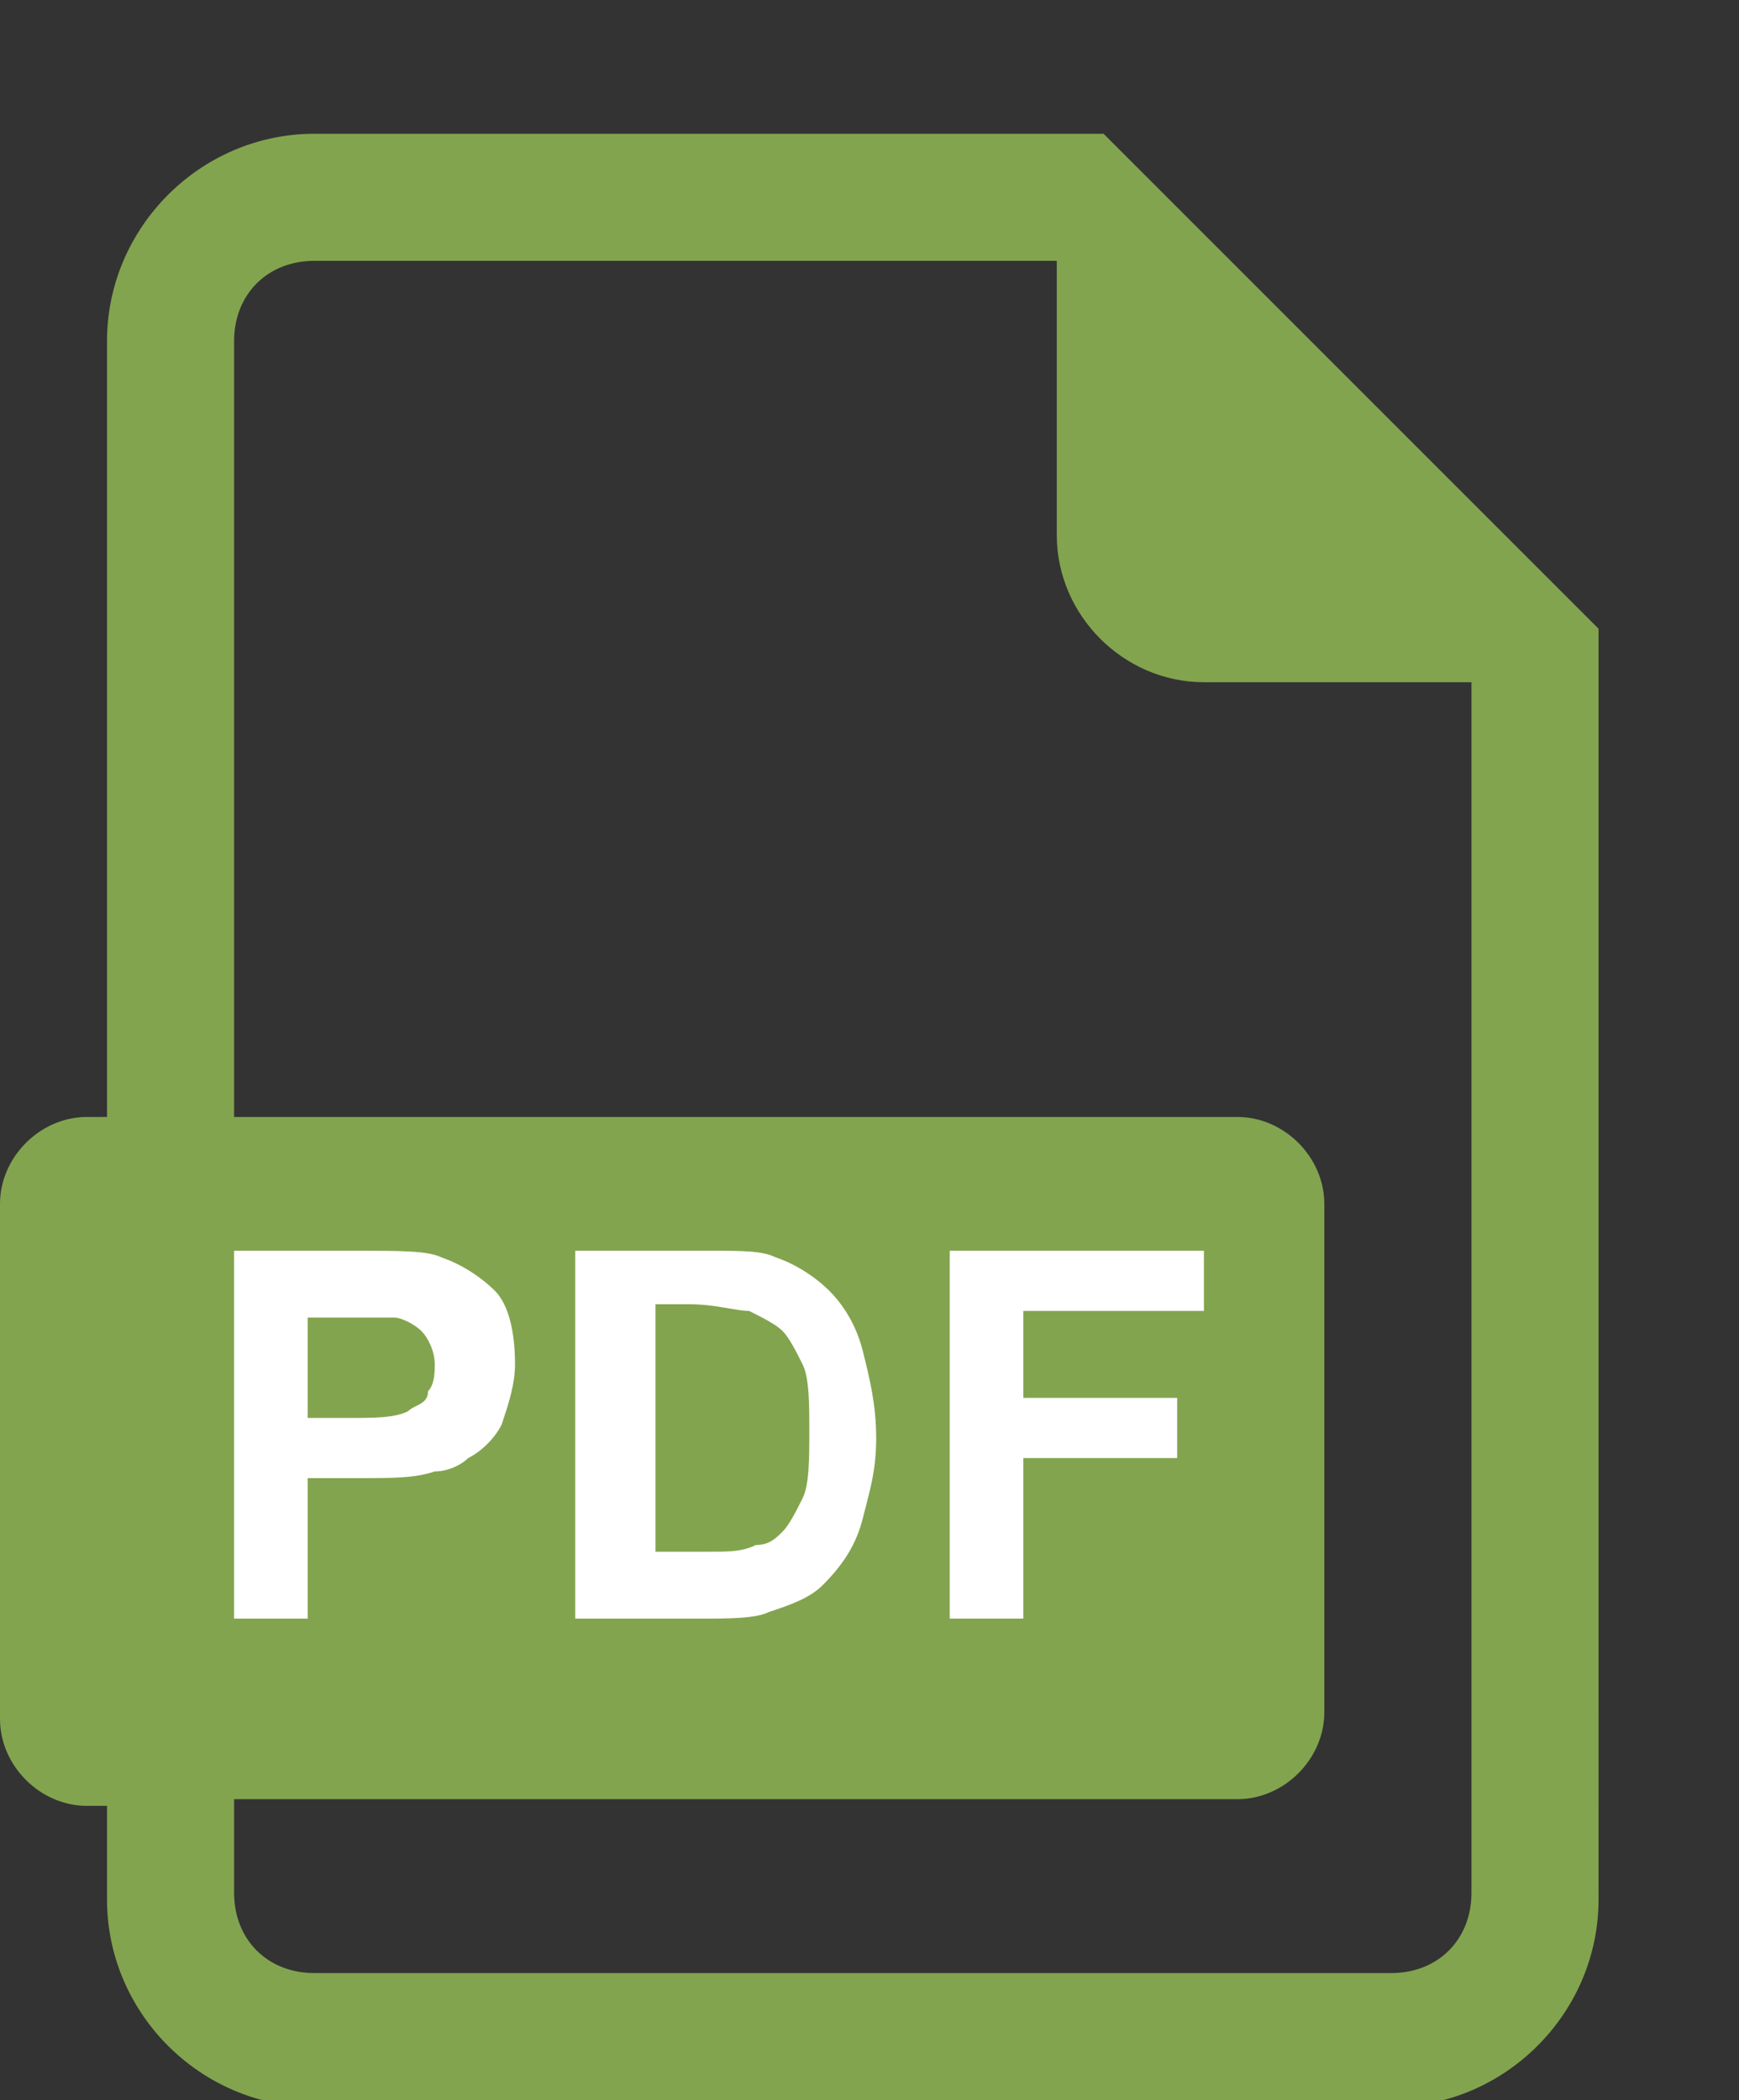
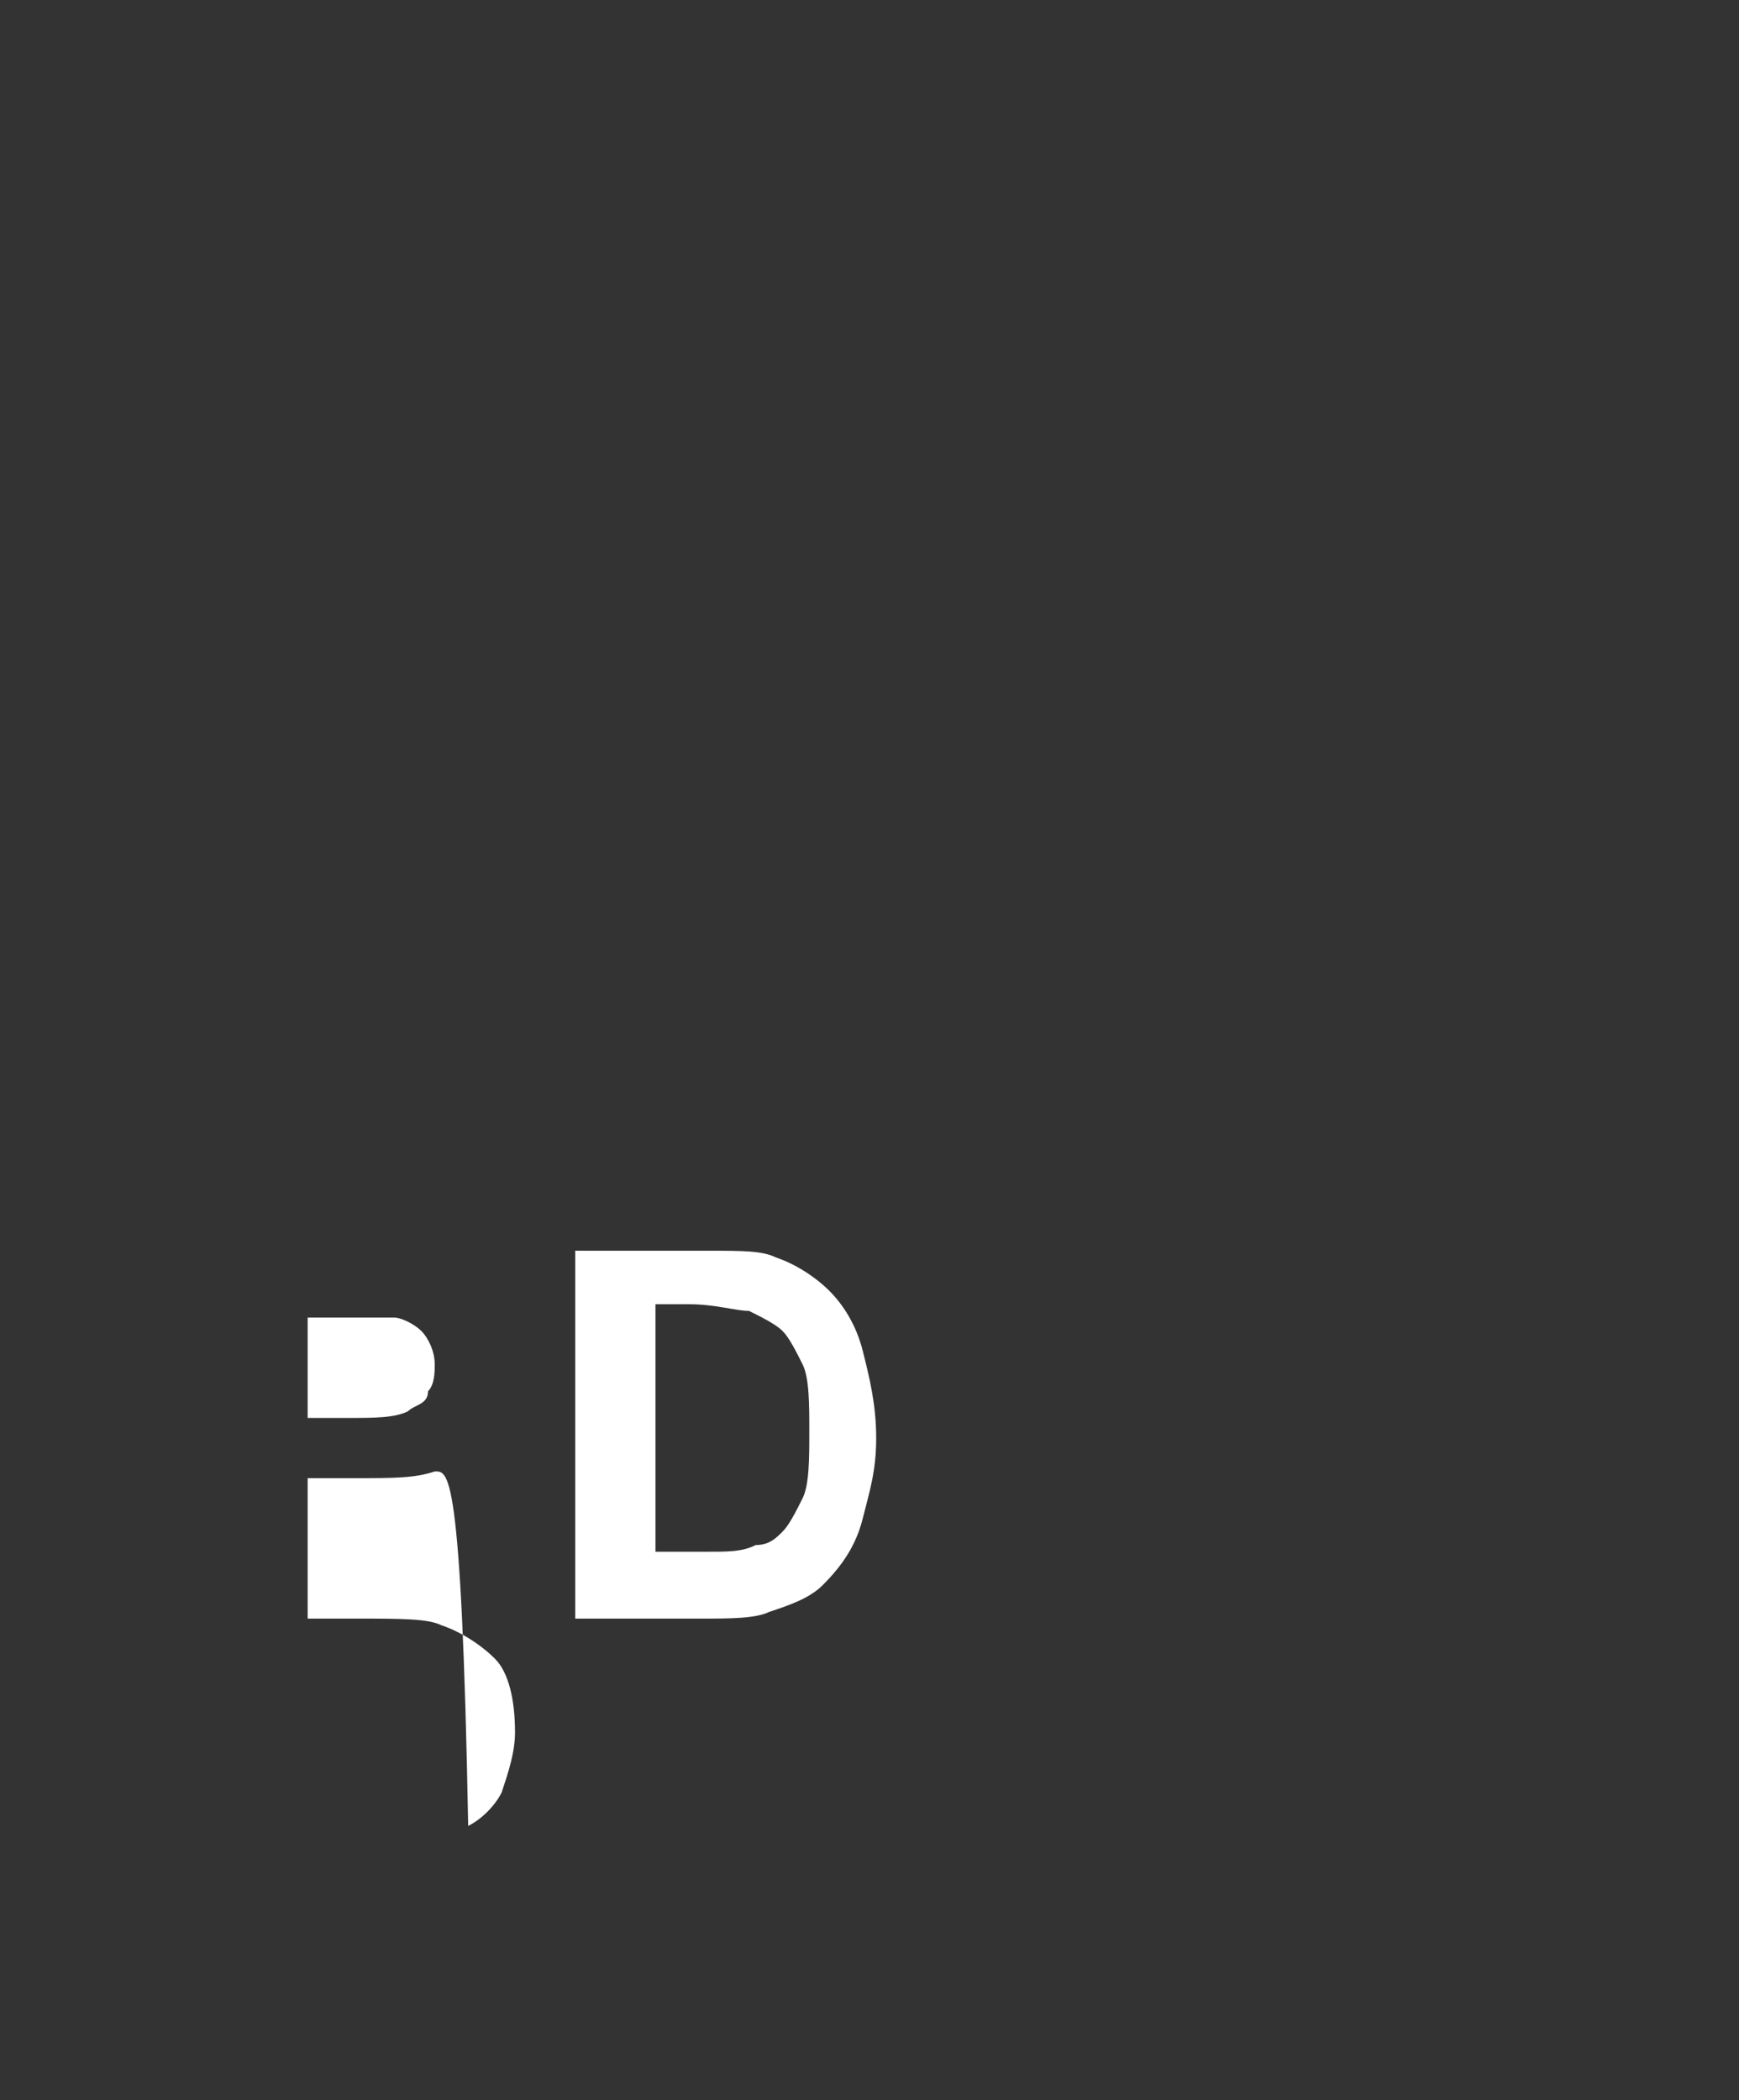
<svg xmlns="http://www.w3.org/2000/svg" version="1.1" id="Layer_1" x="0px" y="0px" viewBox="0 0 26 31.4" style="enable-background:new 0 0 26 31.4;" xml:space="preserve">
  <rect x="0" y="0" width="26" height="31.4" fill="#333333" stroke="none" />
  <style type="text/css">
	.st0{fill-rule:evenodd;clip-rule:evenodd;fill:#82A44E;}
	.st1{fill:#FFFFFF;}
</style>
-   <path class="st0" d="M20.8,29.5H4.7c-0.7,0-1.2-0.5-1.2-1.2v-1.4h15c0.7,0,1.3-0.6,1.3-1.3V18c0-0.7-0.6-1.3-1.3-1.3h-15V5.1  c0-0.7,0.5-1.2,1.2-1.2l11.1,0V8c0,1.2,1,2.2,2.2,2.2l4,0l0,18.1C22,29,21.5,29.5,20.8,29.5 M16.5,2H4.7C3,2,1.6,3.4,1.6,5.1v11.6  H1.3C0.6,16.7,0,17.3,0,18v7.7c0,0.7,0.6,1.3,1.3,1.3h0.3v1.4c0,1.7,1.4,3.1,3.1,3.1h16.1c1.7,0,3.1-1.4,3.1-3.1V9.4L16.5,2z" />
-   <path class="st1" d="M4.6,19.6v1.6h0.6c0.4,0,0.7,0,0.9-0.1c0.1-0.1,0.3-0.1,0.3-0.3c0.1-0.1,0.1-0.3,0.1-0.4c0-0.2-0.1-0.4-0.2-0.5  c-0.1-0.1-0.3-0.2-0.4-0.2c-0.1,0-0.4,0-0.8,0H4.6z M3.5,24.2v-5.5h1.8c0.7,0,1.1,0,1.3,0.1c0.3,0.1,0.6,0.3,0.8,0.5  s0.3,0.6,0.3,1.1c0,0.3-0.1,0.6-0.2,0.9c-0.1,0.2-0.3,0.4-0.5,0.5C6.9,21.9,6.7,22,6.5,22c-0.3,0.1-0.6,0.1-1.2,0.1H4.6v2.1  C4.6,24.2,3.5,24.2,3.5,24.2z" />
+   <path class="st1" d="M4.6,19.6v1.6h0.6c0.4,0,0.7,0,0.9-0.1c0.1-0.1,0.3-0.1,0.3-0.3c0.1-0.1,0.1-0.3,0.1-0.4c0-0.2-0.1-0.4-0.2-0.5  c-0.1-0.1-0.3-0.2-0.4-0.2c-0.1,0-0.4,0-0.8,0H4.6z M3.5,24.2h1.8c0.7,0,1.1,0,1.3,0.1c0.3,0.1,0.6,0.3,0.8,0.5  s0.3,0.6,0.3,1.1c0,0.3-0.1,0.6-0.2,0.9c-0.1,0.2-0.3,0.4-0.5,0.5C6.9,21.9,6.7,22,6.5,22c-0.3,0.1-0.6,0.1-1.2,0.1H4.6v2.1  C4.6,24.2,3.5,24.2,3.5,24.2z" />
  <path class="st1" d="M9.8,19.6v3.6h0.8c0.3,0,0.5,0,0.7-0.1c0.2,0,0.3-0.1,0.4-0.2c0.1-0.1,0.2-0.3,0.3-0.5c0.1-0.2,0.1-0.6,0.1-1  s0-0.8-0.1-1c-0.1-0.2-0.2-0.4-0.3-0.5c-0.1-0.1-0.3-0.2-0.5-0.3c-0.2,0-0.5-0.1-0.9-0.1H9.8z M8.6,18.7h2c0.5,0,0.8,0,1,0.1  c0.3,0.1,0.6,0.3,0.8,0.5c0.2,0.2,0.4,0.5,0.5,0.9c0.1,0.4,0.2,0.8,0.2,1.3c0,0.5-0.1,0.8-0.2,1.2c-0.1,0.4-0.3,0.7-0.6,1  c-0.2,0.2-0.5,0.3-0.8,0.4c-0.2,0.1-0.6,0.1-1,0.1H8.6V18.7z" />
-   <polygon class="st1" points="14.2,24.2 14.2,18.7 18,18.7 18,19.6 15.3,19.6 15.3,20.9 17.6,20.9 17.6,21.8 15.3,21.8 15.3,24.2 " />
</svg>